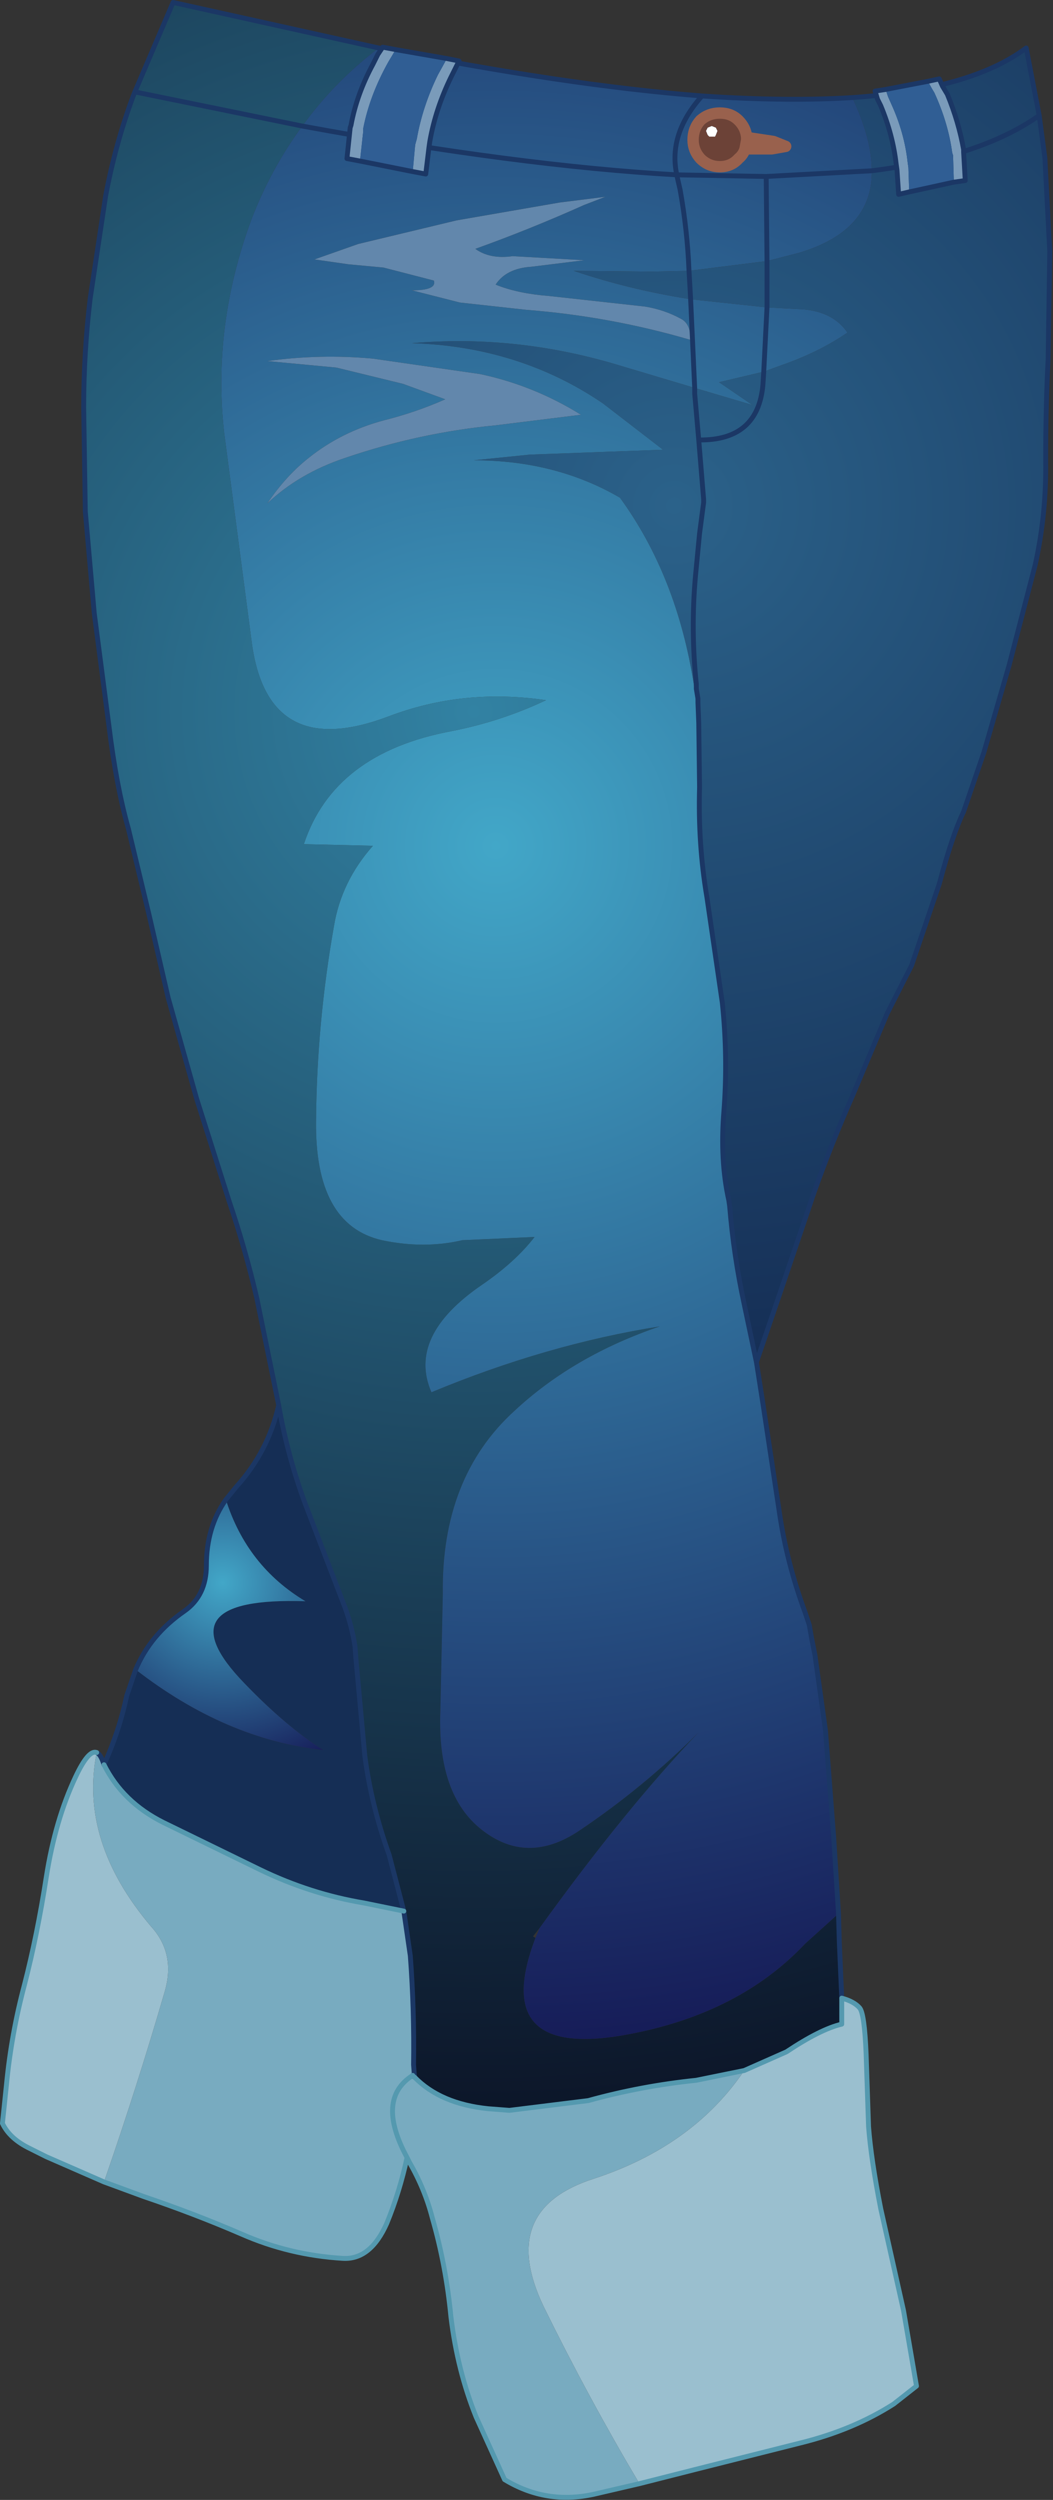
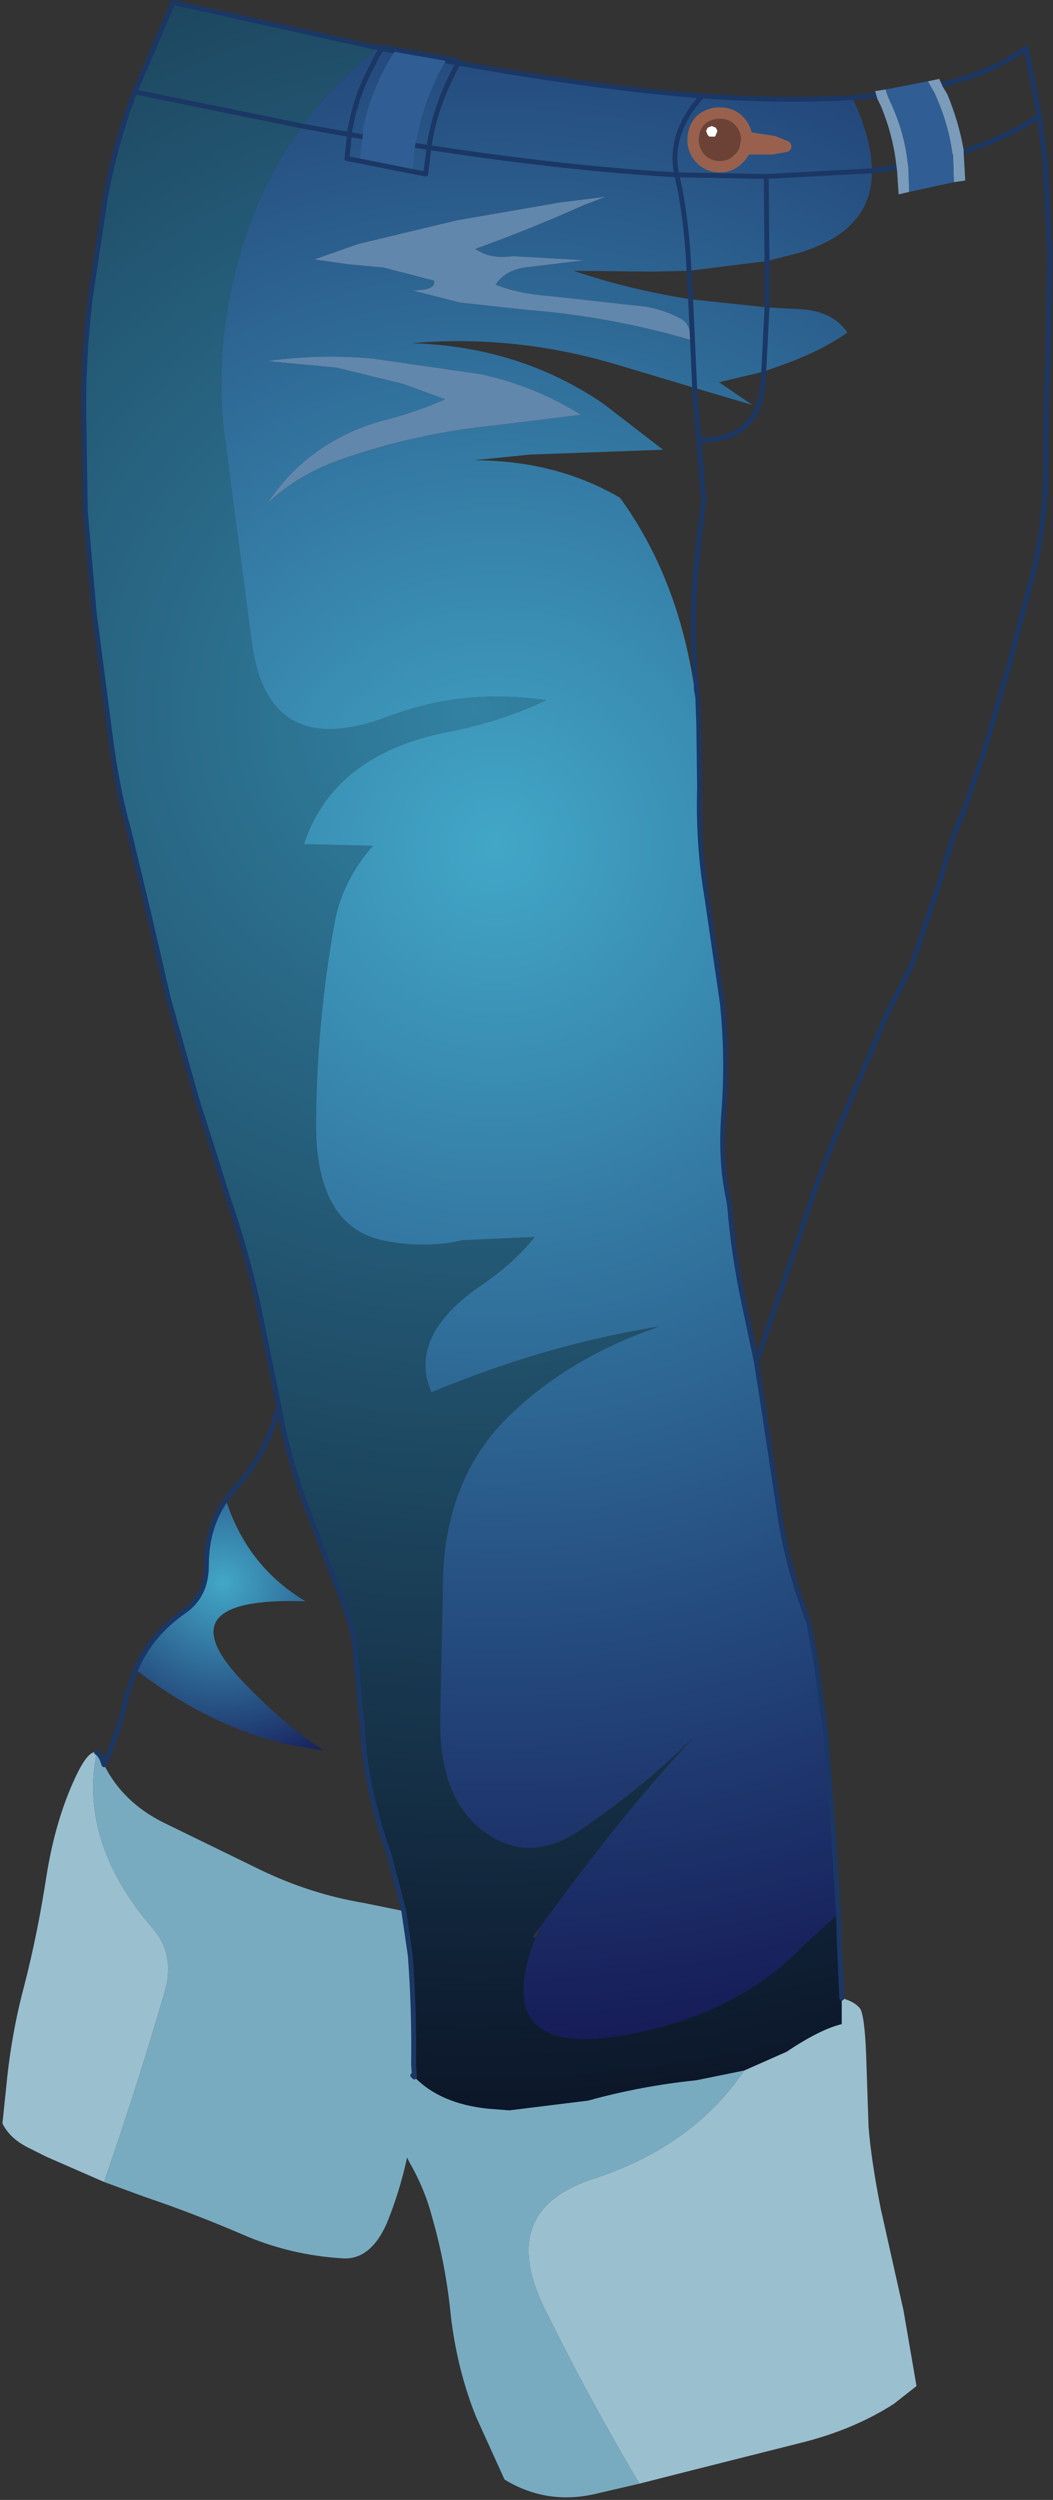
<svg xmlns="http://www.w3.org/2000/svg" height="153.7px" width="64.8px">
  <rect width="100%" height="100%" fill="#333333" stroke="none" />
  <g transform="matrix(1.0, 0.0, 0.0, 1.0, 42.6, 26.85)">
    <path d="M-34.3 -21.2 L-31.95 -26.7 -19.3 -23.9 Q-22.05 -21.8 -24.0 -19.1 L-34.3 -21.2 -24.0 -19.1 Q-25.95 -16.45 -27.15 -13.3 -29.55 -6.75 -28.8 -0.2 L-27.1 12.7 Q-26.1 20.0 -18.7 17.2 -14.1 15.45 -9.0 16.2 -11.75 17.5 -14.8 18.1 -22.05 19.45 -23.9 25.05 L-19.65 25.15 Q-21.6 27.35 -22.05 30.1 -23.1 36.05 -23.15 42.0 -23.25 48.45 -19.1 49.4 -16.5 49.95 -14.15 49.4 L-9.7 49.2 Q-10.9 50.75 -12.95 52.15 -17.55 55.3 -16.05 58.75 -8.95 55.8 -2.0 54.7 -7.3 56.5 -10.95 59.9 -15.45 64.0 -15.35 71.15 L-15.5 78.35 Q-15.7 83.5 -12.95 85.65 -10.15 87.85 -6.95 85.7 -3.0 83.05 0.4 79.65 -4.1 84.35 -9.4 91.7 L-9.8 92.2 -9.65 92.3 Q-12.55 99.9 -3.8 98.2 2.95 96.9 6.95 92.65 L9.0 90.8 9.05 92.55 9.2 96.0 9.2 97.6 Q7.9 97.9 5.8 99.3 L3.2 100.45 0.25 101.05 Q-3.15 101.4 -6.4 102.3 L-11.25 102.9 -12.55 102.8 Q-15.5 102.5 -17.1 100.85 L-17.1 100.75 -17.15 100.1 Q-17.1 96.75 -17.35 93.4 L-17.75 90.65 -18.65 87.2 Q-19.75 84.15 -20.15 81.1 L-20.7 75.1 -20.75 74.4 Q-20.95 73.1 -21.4 71.9 L-23.8 65.65 Q-24.9 62.7 -25.45 59.55 L-25.5 59.3 -26.8 52.95 Q-27.5 49.95 -28.5 47.0 L-30.5 40.7 -32.25 34.5 -33.45 29.3 -34.7 24.1 Q-35.45 21.45 -35.9 17.75 L-36.8 10.85 -37.35 4.6 -37.45 -1.8 Q-37.45 -5.15 -37.05 -8.5 L-36.1 -14.8 Q-35.5 -18.0 -34.4 -20.95 L-34.3 -21.2" fill="url(#gradient0)" fill-rule="evenodd" stroke="none" />
-     <path d="M9.85 -20.85 Q17.15 -21.35 20.55 -23.9 L21.35 -19.75 21.7 -17.15 22.0 -11.4 21.9 -4.75 Q21.75 -1.9 21.75 1.45 21.8 4.75 21.1 7.9 L19.5 14.05 17.95 19.4 16.7 23.05 Q16.0 24.5 15.2 27.5 L13.5 32.5 12.0 35.45 9.85 40.55 Q8.55 43.5 7.5 46.45 L5.4 52.65 3.95 56.9 3.2 53.35 Q2.55 50.35 2.3 47.3 L2.25 46.95 Q1.7 44.5 1.95 41.45 2.2 38.15 1.85 34.8 L0.9 28.3 Q0.35 25.05 0.45 21.55 L0.4 17.6 0.35 16.35 0.35 16.1 0.25 15.5 0.25 15.2 Q-0.1 11.85 0.2 8.55 L0.45 5.95 0.7 4.05 0.7 3.85 0.4 0.2 Q4.05 0.25 4.35 -3.2 L4.4 -4.0 4.35 -3.2 Q4.05 0.25 0.4 0.2 L0.7 3.85 0.7 4.05 0.45 5.95 0.2 8.55 Q-0.1 11.85 0.25 15.2 L0.1 15.25 Q-0.95 8.55 -4.45 3.75 -8.4 1.45 -13.45 1.45 L-10.0 1.1 -1.8 0.8 -5.5 -2.05 Q-10.65 -5.55 -17.25 -5.75 -10.95 -6.3 -4.7 -4.45 L0.15 -3.0 3.7 -1.95 1.65 -3.35 4.4 -4.0 5.5 -4.4 Q7.8 -5.2 9.55 -6.4 8.6 -7.8 6.45 -7.85 L4.6 -7.95 4.6 -9.85 4.6 -10.8 4.6 -9.85 4.6 -7.95 -0.1 -8.45 Q-3.9 -9.05 -7.3 -10.2 L-2.5 -10.15 -0.2 -10.2 -0.15 -9.35 -0.1 -8.45 -0.15 -9.35 -0.2 -10.2 4.6 -10.8 6.55 -11.3 Q11.1 -12.65 11.05 -16.35 11.05 -18.3 9.85 -20.85 M-36.2 81.65 Q-35.25 79.55 -34.8 77.4 L-34.25 75.8 Q-28.7 80.1 -22.7 80.75 -25.0 79.3 -27.55 76.65 -32.75 71.3 -23.8 71.6 -27.4 69.45 -28.7 65.35 L-28.05 64.55 Q-26.1 62.4 -25.45 59.55 -24.9 62.7 -23.8 65.65 L-21.4 71.9 Q-20.95 73.1 -20.75 74.4 L-20.7 75.1 -20.15 81.1 Q-19.75 84.15 -18.65 87.2 L-17.75 90.65 -20.2 90.15 Q-23.5 89.6 -26.6 88.1 L-32.55 85.2 Q-35.05 83.95 -36.2 81.65 M0.4 0.2 L0.15 -2.65 0.15 -3.0 0.15 -2.65 0.4 0.2 M21.35 -19.75 Q17.75 -17.2 11.05 -16.35 17.75 -17.2 21.35 -19.75" fill="url(#gradient1)" fill-rule="evenodd" stroke="none" />
    <path d="M-24.0 -19.1 Q-22.05 -21.8 -19.3 -23.9 -7.8 -21.6 0.6 -20.95 5.8 -20.6 9.85 -20.85 11.05 -18.3 11.05 -16.35 L4.55 -16.0 -0.95 -16.1 Q-1.5 -18.6 0.6 -20.95 -1.5 -18.6 -0.95 -16.1 L4.55 -16.0 11.05 -16.35 Q11.1 -12.65 6.55 -11.3 L4.6 -10.8 -0.2 -10.2 Q-0.3 -12.7 -0.75 -15.2 L-0.9 -15.85 -0.95 -16.1 -0.9 -15.85 -0.75 -15.2 Q-0.3 -12.7 -0.2 -10.2 L-2.5 -10.15 -7.3 -10.2 Q-3.9 -9.05 -0.1 -8.45 L4.6 -7.95 6.45 -7.85 Q8.6 -7.8 9.55 -6.4 7.8 -5.2 5.5 -4.4 L4.4 -4.0 1.65 -3.35 3.7 -1.95 0.15 -3.0 -4.7 -4.45 Q-10.95 -6.3 -17.25 -5.75 -10.65 -5.55 -5.5 -2.05 L-1.8 0.8 -10.0 1.1 -13.45 1.45 Q-8.4 1.45 -4.45 3.75 -0.95 8.55 0.1 15.25 L0.15 15.5 0.2 16.05 0.25 16.35 0.4 17.6 0.45 21.55 Q0.35 25.05 0.9 28.3 L1.85 34.8 Q2.2 38.15 1.95 41.45 1.7 44.5 2.25 46.95 L2.3 47.3 Q2.55 50.35 3.2 53.35 L3.95 56.9 4.35 59.45 5.35 66.05 Q5.8 69.2 6.95 72.3 L7.2 73.05 7.35 73.9 7.55 74.9 8.2 79.55 8.7 86.05 9.0 90.8 6.95 92.65 Q2.95 96.9 -3.8 98.2 -12.55 99.9 -9.65 92.3 L-9.4 91.7 Q-4.1 84.35 0.4 79.65 -3.0 83.05 -6.95 85.7 -10.15 87.85 -12.95 85.65 -15.7 83.5 -15.5 78.35 L-15.35 71.15 Q-15.45 64.0 -10.95 59.9 -7.3 56.5 -2.0 54.7 -8.95 55.8 -16.05 58.75 -17.55 55.3 -12.95 52.15 -10.9 50.75 -9.7 49.2 L-14.15 49.4 Q-16.5 49.95 -19.1 49.4 -23.25 48.45 -23.15 42.0 -23.1 36.05 -22.05 30.1 -21.6 27.35 -19.65 25.15 L-23.9 25.05 Q-22.05 19.45 -14.8 18.1 -11.75 17.5 -9.0 16.2 -14.1 15.45 -18.7 17.2 -26.1 20.0 -27.1 12.7 L-28.8 -0.2 Q-29.55 -6.75 -27.15 -13.3 -25.95 -16.45 -24.0 -19.1 -10.7 -16.65 -0.95 -16.1 -10.7 -16.65 -24.0 -19.1 M4.55 -16.0 L4.6 -10.8 4.55 -16.0 M-0.7 -7.25 Q-1.7 -7.8 -2.9 -8.0 L-8.8 -8.65 Q-10.75 -8.8 -12.1 -9.35 -11.45 -10.35 -9.9 -10.45 L-6.65 -10.85 -11.05 -11.1 Q-12.45 -10.9 -13.35 -11.55 -10.0 -12.75 -6.65 -14.25 L-5.35 -14.75 -8.15 -14.4 -14.5 -13.3 -20.55 -11.85 -23.25 -10.9 -21.15 -10.6 -19.0 -10.4 -15.9 -9.6 Q-15.7 -9.0 -17.25 -9.0 L-14.3 -8.25 -10.2 -7.8 Q-5.05 -7.4 -0.1 -5.95 -0.1 -6.95 -0.7 -7.25 M4.4 -4.0 L4.6 -7.95 4.4 -4.0 M0.15 -3.0 L-0.1 -8.45 0.15 -3.0 M-19.65 -4.8 Q-22.9 -5.1 -26.15 -4.65 L-21.9 -4.25 -17.8 -3.25 -15.2 -2.3 Q-17.0 -1.5 -19.0 -1.0 -21.6 -0.3 -23.6 1.3 -25.0 2.4 -26.15 4.1 -24.2 2.25 -21.35 1.3 -16.8 -0.25 -12.1 -0.7 L-6.85 -1.35 Q-9.75 -3.15 -13.05 -3.85 L-19.65 -4.8" fill="url(#gradient2)" fill-rule="evenodd" stroke="none" />
    <path d="M-0.7 -7.25 Q-0.1 -6.95 -0.1 -5.95 -5.05 -7.4 -10.2 -7.8 L-14.3 -8.25 -17.25 -9.0 Q-15.7 -9.0 -15.9 -9.6 L-19.0 -10.4 -21.15 -10.6 -23.25 -10.9 -20.55 -11.85 -14.5 -13.3 -8.15 -14.4 -5.35 -14.75 -6.65 -14.25 Q-10.0 -12.75 -13.35 -11.55 -12.45 -10.9 -11.05 -11.1 L-6.65 -10.85 -9.9 -10.45 Q-11.45 -10.35 -12.1 -9.35 -10.75 -8.8 -8.8 -8.65 L-2.9 -8.0 Q-1.7 -7.8 -0.7 -7.25 M-19.65 -4.8 L-13.05 -3.85 Q-9.75 -3.15 -6.85 -1.35 L-12.1 -0.7 Q-16.8 -0.25 -21.35 1.3 -24.2 2.25 -26.15 4.1 -25.0 2.4 -23.6 1.3 -21.6 -0.3 -19.0 -1.0 -17.0 -1.5 -15.2 -2.3 L-17.8 -3.25 -21.9 -4.25 -26.15 -4.65 Q-22.9 -5.1 -19.65 -4.8" fill="#6287ac" fill-rule="evenodd" stroke="none" />
    <path d="M-34.25 75.8 Q-33.35 73.65 -31.25 72.2 -29.9 71.25 -29.9 69.4 -29.9 67.05 -28.7 65.35 -27.4 69.45 -23.8 71.6 -32.75 71.3 -27.55 76.65 -25.0 79.3 -22.7 80.75 -28.7 80.1 -34.25 75.8" fill="url(#gradient3)" fill-rule="evenodd" stroke="none" />
    <path d="M-3.25 125.85 L-6.05 126.5 Q-9.0 127.15 -11.55 125.6 L-13.3 121.75 Q-14.45 118.9 -14.85 115.6 -15.15 112.45 -16.0 109.5 -16.45 107.75 -17.4 106.1 L-17.55 105.8 Q-18.0 107.9 -18.8 109.85 -19.8 112.1 -21.5 112.0 -24.8 111.8 -27.75 110.5 -30.65 109.25 -33.75 108.2 L-36.2 107.3 Q-34.15 101.4 -32.45 95.55 -31.8 93.25 -33.3 91.6 -37.75 86.35 -36.65 80.9 -36.4 81.0 -36.2 81.65 -35.05 83.95 -32.55 85.2 L-26.6 88.1 Q-23.5 89.6 -20.2 90.15 L-17.75 90.65 -17.35 93.4 Q-17.1 96.75 -17.15 100.1 L-17.1 100.75 -17.2 100.75 -17.1 100.85 Q-15.5 102.5 -12.55 102.8 L-11.25 102.9 -6.4 102.3 Q-3.15 101.4 0.25 101.05 L3.2 100.45 Q0.05 105.1 -6.05 107.1 -12.0 109.0 -9.15 114.95 -6.4 120.55 -3.25 125.85 M-17.55 105.8 Q-19.5 102.2 -17.2 100.75 -19.5 102.2 -17.55 105.8" fill="#78abc0" fill-rule="evenodd" stroke="none" />
    <path d="M9.2 96.0 Q9.95 96.2 10.3 96.6 10.6 96.95 10.7 99.45 L10.85 103.9 Q11.0 105.9 11.6 108.95 L13.0 115.2 13.8 119.85 12.4 120.95 Q9.9 122.55 6.65 123.35 L0.1 125.0 -3.25 125.85 Q-6.4 120.55 -9.15 114.95 -12.0 109.0 -6.05 107.1 0.05 105.1 3.2 100.45 L5.8 99.3 Q7.9 97.9 9.2 97.6 L9.2 96.0 M-36.2 107.3 L-39.75 105.75 -40.75 105.25 Q-42.0 104.65 -42.45 103.7 L-42.2 101.3 Q-41.9 98.2 -41.1 95.2 -40.3 92.1 -39.75 88.55 -39.2 85.05 -37.95 82.4 -37.15 80.7 -36.65 80.9 -37.75 86.35 -33.3 91.6 -31.8 93.25 -32.45 95.55 -34.15 101.4 -36.2 107.3" fill="#9abfcf" fill-rule="evenodd" stroke="none" />
    <path d="M-19.3 -23.9 L-31.95 -26.7 -34.3 -21.2 -24.0 -19.1 Q-10.7 -16.65 -0.95 -16.1 L4.55 -16.0 11.05 -16.35 Q17.75 -17.2 21.35 -19.75 L21.7 -17.15 22.0 -11.4 21.9 -4.75 Q21.75 -1.9 21.75 1.45 21.8 4.75 21.1 7.9 L19.5 14.05 17.95 19.4 16.7 23.05 Q16.0 24.5 15.2 27.5 L13.5 32.5 12.0 35.45 9.85 40.55 Q8.55 43.5 7.5 46.45 L5.4 52.65 3.95 56.9 4.35 59.45 5.35 66.05 Q5.8 69.2 6.95 72.3 L7.2 73.05 7.35 73.9 7.55 74.9 8.2 79.55 8.7 86.05 9.0 90.8 9.05 92.55 9.2 96.0 M-19.3 -23.9 Q-7.8 -21.6 0.6 -20.95 5.8 -20.6 9.85 -20.85 17.15 -21.35 20.55 -23.9 L21.35 -19.75 M-36.65 80.9 Q-36.4 81.0 -36.2 81.65 -35.25 79.55 -34.8 77.4 L-34.25 75.8 Q-33.35 73.65 -31.25 72.2 -29.9 71.25 -29.9 69.4 -29.9 67.05 -28.7 65.35 L-28.05 64.55 Q-26.1 62.4 -25.45 59.55 L-25.5 59.3 -26.8 52.95 Q-27.5 49.95 -28.5 47.0 L-30.5 40.7 -32.25 34.5 -33.45 29.3 -34.7 24.1 Q-35.45 21.45 -35.9 17.75 L-36.8 10.85 -37.35 4.6 -37.45 -1.8 Q-37.45 -5.15 -37.05 -8.5 L-36.1 -14.8 Q-35.5 -18.0 -34.4 -20.95 L-34.3 -21.2 M0.6 -20.95 Q-1.5 -18.6 -0.95 -16.1 L-0.9 -15.85 -0.75 -15.2 Q-0.3 -12.7 -0.2 -10.2 L-0.15 -9.35 -0.1 -8.45 0.15 -3.0 0.15 -2.65 0.4 0.2 0.7 3.85 0.7 4.05 0.45 5.95 0.2 8.55 Q-0.1 11.85 0.25 15.2 L0.25 15.5 0.35 16.1 0.35 16.35 0.4 17.6 0.45 21.55 Q0.35 25.05 0.9 28.3 L1.85 34.8 Q2.2 38.15 1.95 41.45 1.7 44.5 2.25 46.95 L2.3 47.3 Q2.55 50.35 3.2 53.35 L3.95 56.9 M4.6 -10.8 L4.55 -16.0 M4.6 -10.8 L4.6 -9.85 4.6 -7.95 4.4 -4.0 4.35 -3.2 Q4.05 0.25 0.4 0.2 M-25.45 59.55 Q-24.9 62.7 -23.8 65.65 L-21.4 71.9 Q-20.95 73.1 -20.75 74.4 L-20.7 75.1 -20.15 81.1 Q-19.75 84.15 -18.65 87.2 L-17.75 90.65 -17.35 93.4 Q-17.1 96.75 -17.15 100.1 L-17.1 100.75 -17.1 100.85 -17.2 100.75" fill="none" stroke="#1b3765" stroke-linecap="round" stroke-linejoin="round" stroke-width="0.3" />
-     <path d="M9.2 96.0 Q9.95 96.2 10.3 96.6 10.6 96.95 10.7 99.45 L10.85 103.9 Q11.0 105.9 11.6 108.95 L13.0 115.2 13.8 119.85 12.4 120.95 Q9.9 122.55 6.65 123.35 L0.1 125.0 -3.25 125.85 -6.05 126.5 Q-9.0 127.15 -11.55 125.6 L-13.3 121.75 Q-14.45 118.9 -14.85 115.6 -15.15 112.45 -16.0 109.5 -16.45 107.75 -17.4 106.1 L-17.55 105.8 Q-18.0 107.9 -18.8 109.85 -19.8 112.1 -21.5 112.0 -24.8 111.8 -27.75 110.5 -30.65 109.25 -33.75 108.2 L-36.2 107.3 -39.75 105.75 -40.75 105.25 Q-42.0 104.65 -42.45 103.7 L-42.2 101.3 Q-41.9 98.2 -41.1 95.2 -40.3 92.1 -39.75 88.55 -39.2 85.05 -37.95 82.4 -37.15 80.7 -36.65 80.9 M-17.1 100.85 Q-15.5 102.5 -12.55 102.8 L-11.25 102.9 -6.4 102.3 Q-3.15 101.4 0.25 101.05 L3.2 100.45 5.8 99.3 Q7.9 97.9 9.2 97.6 L9.2 96.0 M-36.2 81.65 Q-35.05 83.95 -32.55 85.2 L-26.6 88.1 Q-23.5 89.6 -20.2 90.15 L-17.75 90.65 M-17.2 100.75 Q-19.5 102.2 -17.55 105.8" fill="none" stroke="#5499af" stroke-linecap="round" stroke-linejoin="round" stroke-width="0.3" />
    <path d="M3.25 -17.7 Q3.15 -17.35 2.85 -17.1 2.4 -16.6 1.7 -16.6 1.0 -16.6 0.5 -17.1 0.05 -17.6 0.05 -18.25 0.05 -18.95 0.5 -19.45 1.0 -19.9 1.7 -19.9 2.4 -19.9 2.85 -19.45 3.3 -19.0 3.35 -18.4 L3.35 -18.25 3.25 -17.7 M0.85 -18.8 L0.95 -18.55 1.05 -18.45 1.2 -18.45 1.4 -18.45 1.45 -18.55 1.55 -18.8 1.45 -19.0 1.2 -19.1 0.95 -19.0 0.85 -18.8" fill="#6c4237" fill-rule="evenodd" stroke="none" />
    <path d="M0.85 -18.8 L0.95 -19.0 1.2 -19.1 1.45 -19.0 1.55 -18.8 1.45 -18.55 1.4 -18.45 1.2 -18.45 1.05 -18.45 0.95 -18.55 0.85 -18.8" fill="#ffffff" fill-rule="evenodd" stroke="none" />
    <path d="M3.25 -17.7 Q3.15 -17.35 2.85 -17.1 2.4 -16.6 1.7 -16.6 1.0 -16.6 0.5 -17.1 0.05 -17.6 0.05 -18.25 0.05 -18.95 0.5 -19.45 1.0 -19.9 1.7 -19.9 2.4 -19.9 2.85 -19.45 3.3 -19.0 3.35 -18.4 L5.0 -18.15 5.75 -17.85 4.9 -17.7 3.25 -17.7 3.35 -18.25 3.35 -18.4" fill="none" stroke="#99614d" stroke-linecap="round" stroke-linejoin="round" stroke-width="0.7" />
-     <path d="M-18.25 -23.8 L-18.55 -23.3 -18.7 -23.05 Q-19.85 -21.0 -20.25 -18.95 L-20.25 -18.75 -20.45 -16.95 -21.25 -17.1 -21.05 -19.0 -21.0 -19.15 Q-20.65 -21.05 -19.65 -22.9 L-19.5 -23.2 -19.35 -23.5 -19.05 -23.95 -18.25 -23.8 M-17.2 -16.3 L-17.05 -17.95 -16.95 -18.3 Q-16.6 -20.3 -15.65 -22.25 L-15.4 -22.7 -15.1 -23.25 -14.35 -23.1 -14.6 -22.6 -14.85 -22.1 Q-15.8 -20.15 -16.15 -18.15 L-16.2 -17.8 -16.4 -16.15 -17.2 -16.3" fill="#7a9bba" fill-rule="evenodd" stroke="none" />
    <path d="M-20.45 -16.95 L-20.25 -18.75 -20.25 -18.95 Q-19.85 -21.0 -18.7 -23.05 L-18.55 -23.3 -18.25 -23.8 -15.1 -23.25 -15.4 -22.7 -15.65 -22.25 Q-16.6 -20.3 -16.95 -18.3 L-17.05 -17.95 -17.2 -16.3 -20.45 -16.95" fill="#305e94" fill-rule="evenodd" stroke="none" />
    <path d="M-20.45 -16.95 L-17.2 -16.3 -16.4 -16.15 -16.2 -17.8 -16.15 -18.15 Q-15.8 -20.15 -14.85 -22.1 L-14.6 -22.6 -14.35 -23.1 -15.1 -23.25 -18.25 -23.8 -19.05 -23.95 -19.35 -23.5 -19.5 -23.2 -19.65 -22.9 Q-20.65 -21.05 -21.0 -19.15 L-21.05 -19.0 -21.25 -17.1 -20.45 -16.95 Z" fill="none" stroke="#1b3765" stroke-linecap="round" stroke-linejoin="round" stroke-width="0.3" />
    <path d="M14.5 -21.85 L14.75 -21.4 14.9 -21.15 Q15.75 -19.3 16.0 -17.45 L16.05 -17.3 16.1 -15.65 16.8 -15.75 16.7 -17.5 16.7 -17.65 Q16.4 -19.35 15.7 -21.05 L15.55 -21.3 15.4 -21.55 15.2 -22.0 14.5 -21.85 M13.35 -15.05 L13.3 -16.55 13.25 -16.9 Q13.05 -18.7 12.25 -20.45 L12.05 -20.9 11.9 -21.35 11.25 -21.25 11.4 -20.75 11.6 -20.35 Q12.35 -18.55 12.55 -16.75 L12.6 -16.4 12.7 -14.9 13.35 -15.05" fill="#7a9bba" fill-rule="evenodd" stroke="none" />
    <path d="M16.1 -15.65 L16.05 -17.3 16.0 -17.45 Q15.75 -19.3 14.9 -21.15 L14.75 -21.4 14.5 -21.85 11.9 -21.35 12.05 -20.9 12.25 -20.45 Q13.05 -18.7 13.25 -16.9 L13.3 -16.55 13.35 -15.05 16.1 -15.65" fill="#305e94" fill-rule="evenodd" stroke="none" />
-     <path d="M16.1 -15.65 L13.35 -15.05 12.7 -14.9 12.6 -16.4 12.55 -16.75 Q12.35 -18.55 11.6 -20.35 L11.4 -20.75 11.25 -21.25 11.9 -21.35 14.5 -21.85 15.2 -22.0 15.4 -21.55 15.55 -21.3 15.7 -21.05 Q16.4 -19.35 16.7 -17.65 L16.7 -17.5 16.8 -15.75 16.1 -15.65 Z" fill="none" stroke="#1b3765" stroke-linecap="round" stroke-linejoin="round" stroke-width="0.3" />
  </g>
  <defs>
    <radialGradient cx="0" cy="0" gradientTransform="matrix(0.105, 0.0, 0.0, 0.105, -13.45, 16.9)" gradientUnits="userSpaceOnUse" id="gradient0" r="819.2" spreadMethod="pad">
      <stop offset="0.0" stop-color="#3282a3" />
      <stop offset="1.0" stop-color="#0c1629" />
    </radialGradient>
    <radialGradient cx="0" cy="0" gradientTransform="matrix(0.065, 0.0, 0.0, 0.065, -1.1, 4.25)" gradientUnits="userSpaceOnUse" id="gradient1" r="819.2" spreadMethod="pad">
      <stop offset="0.0" stop-color="#2b628a" />
      <stop offset="1.0" stop-color="#152e55" />
    </radialGradient>
    <radialGradient cx="0" cy="0" gradientTransform="matrix(0.09, 0.0, 0.0, 0.09, -12.1, 25.15)" gradientUnits="userSpaceOnUse" id="gradient2" r="819.2" spreadMethod="pad">
      <stop offset="0.0" stop-color="#42a7c8" />
      <stop offset="1.0" stop-color="#161c58" />
    </radialGradient>
    <radialGradient cx="0" cy="0" gradientTransform="matrix(0.015, 0.0, 0.0, 0.015, -28.9, 70.45)" gradientUnits="userSpaceOnUse" id="gradient3" r="819.2" spreadMethod="pad">
      <stop offset="0.0" stop-color="#42a7c8" />
      <stop offset="1.0" stop-color="#161c58" />
    </radialGradient>
  </defs>
</svg>